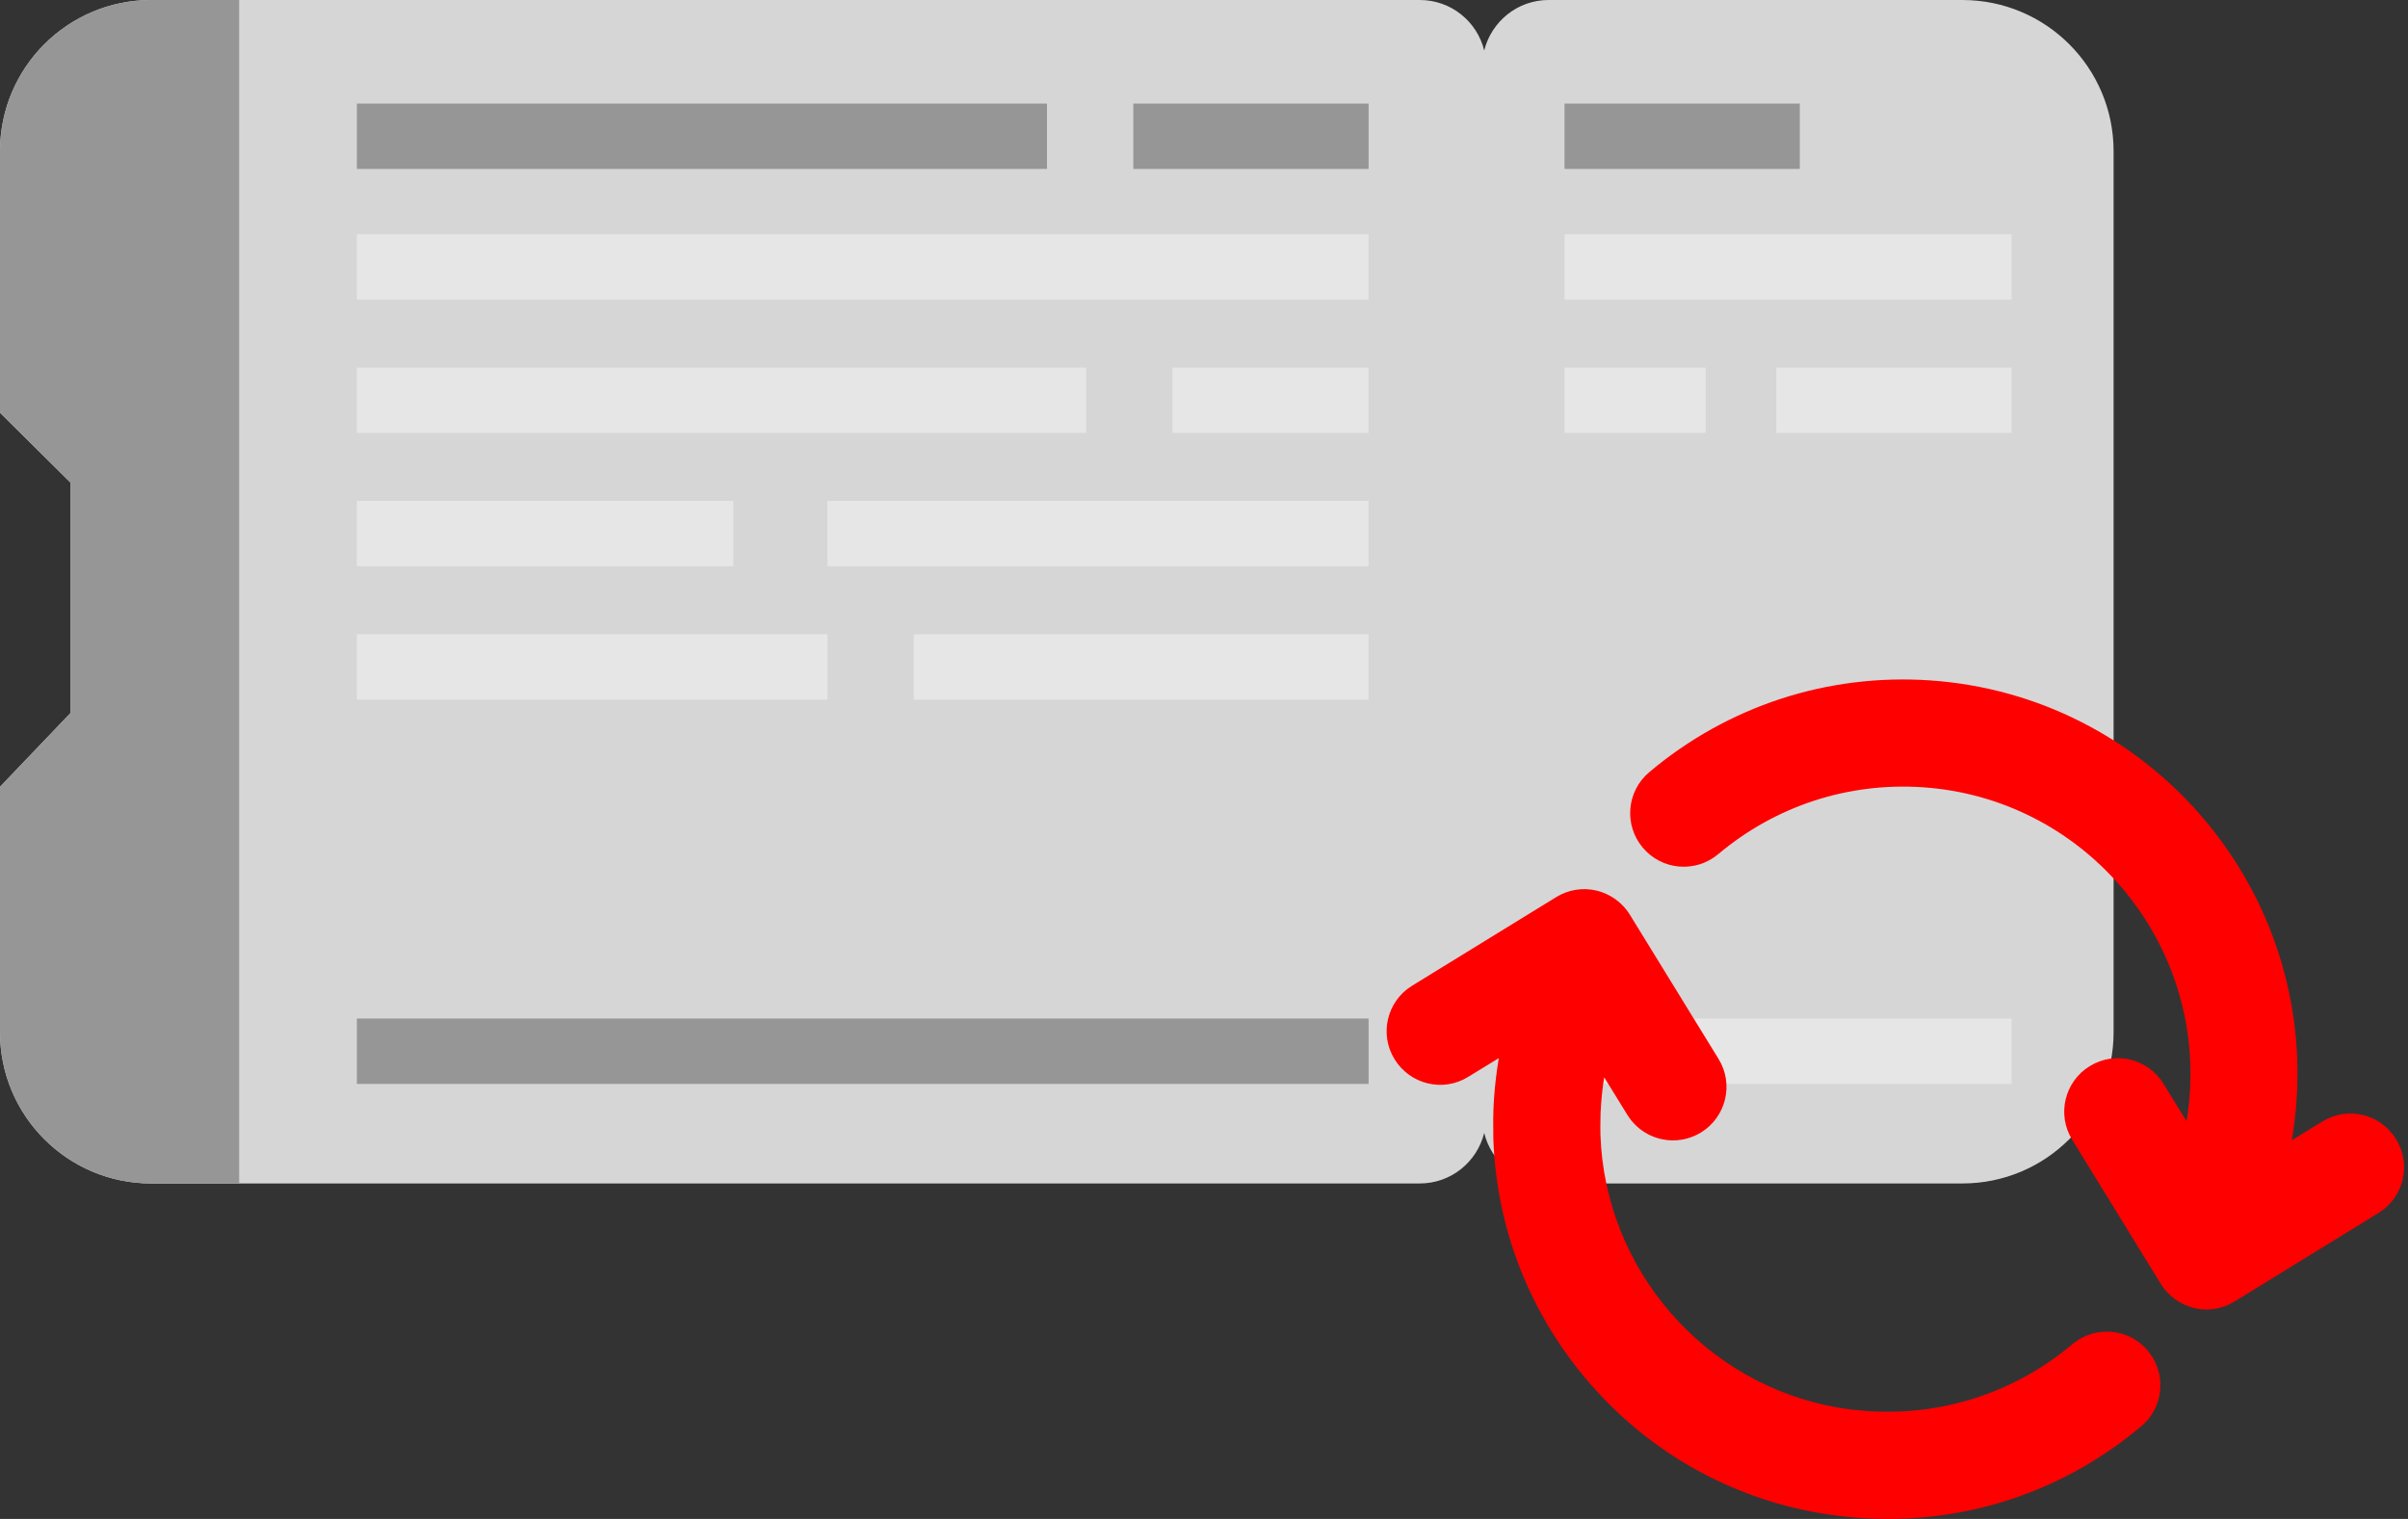
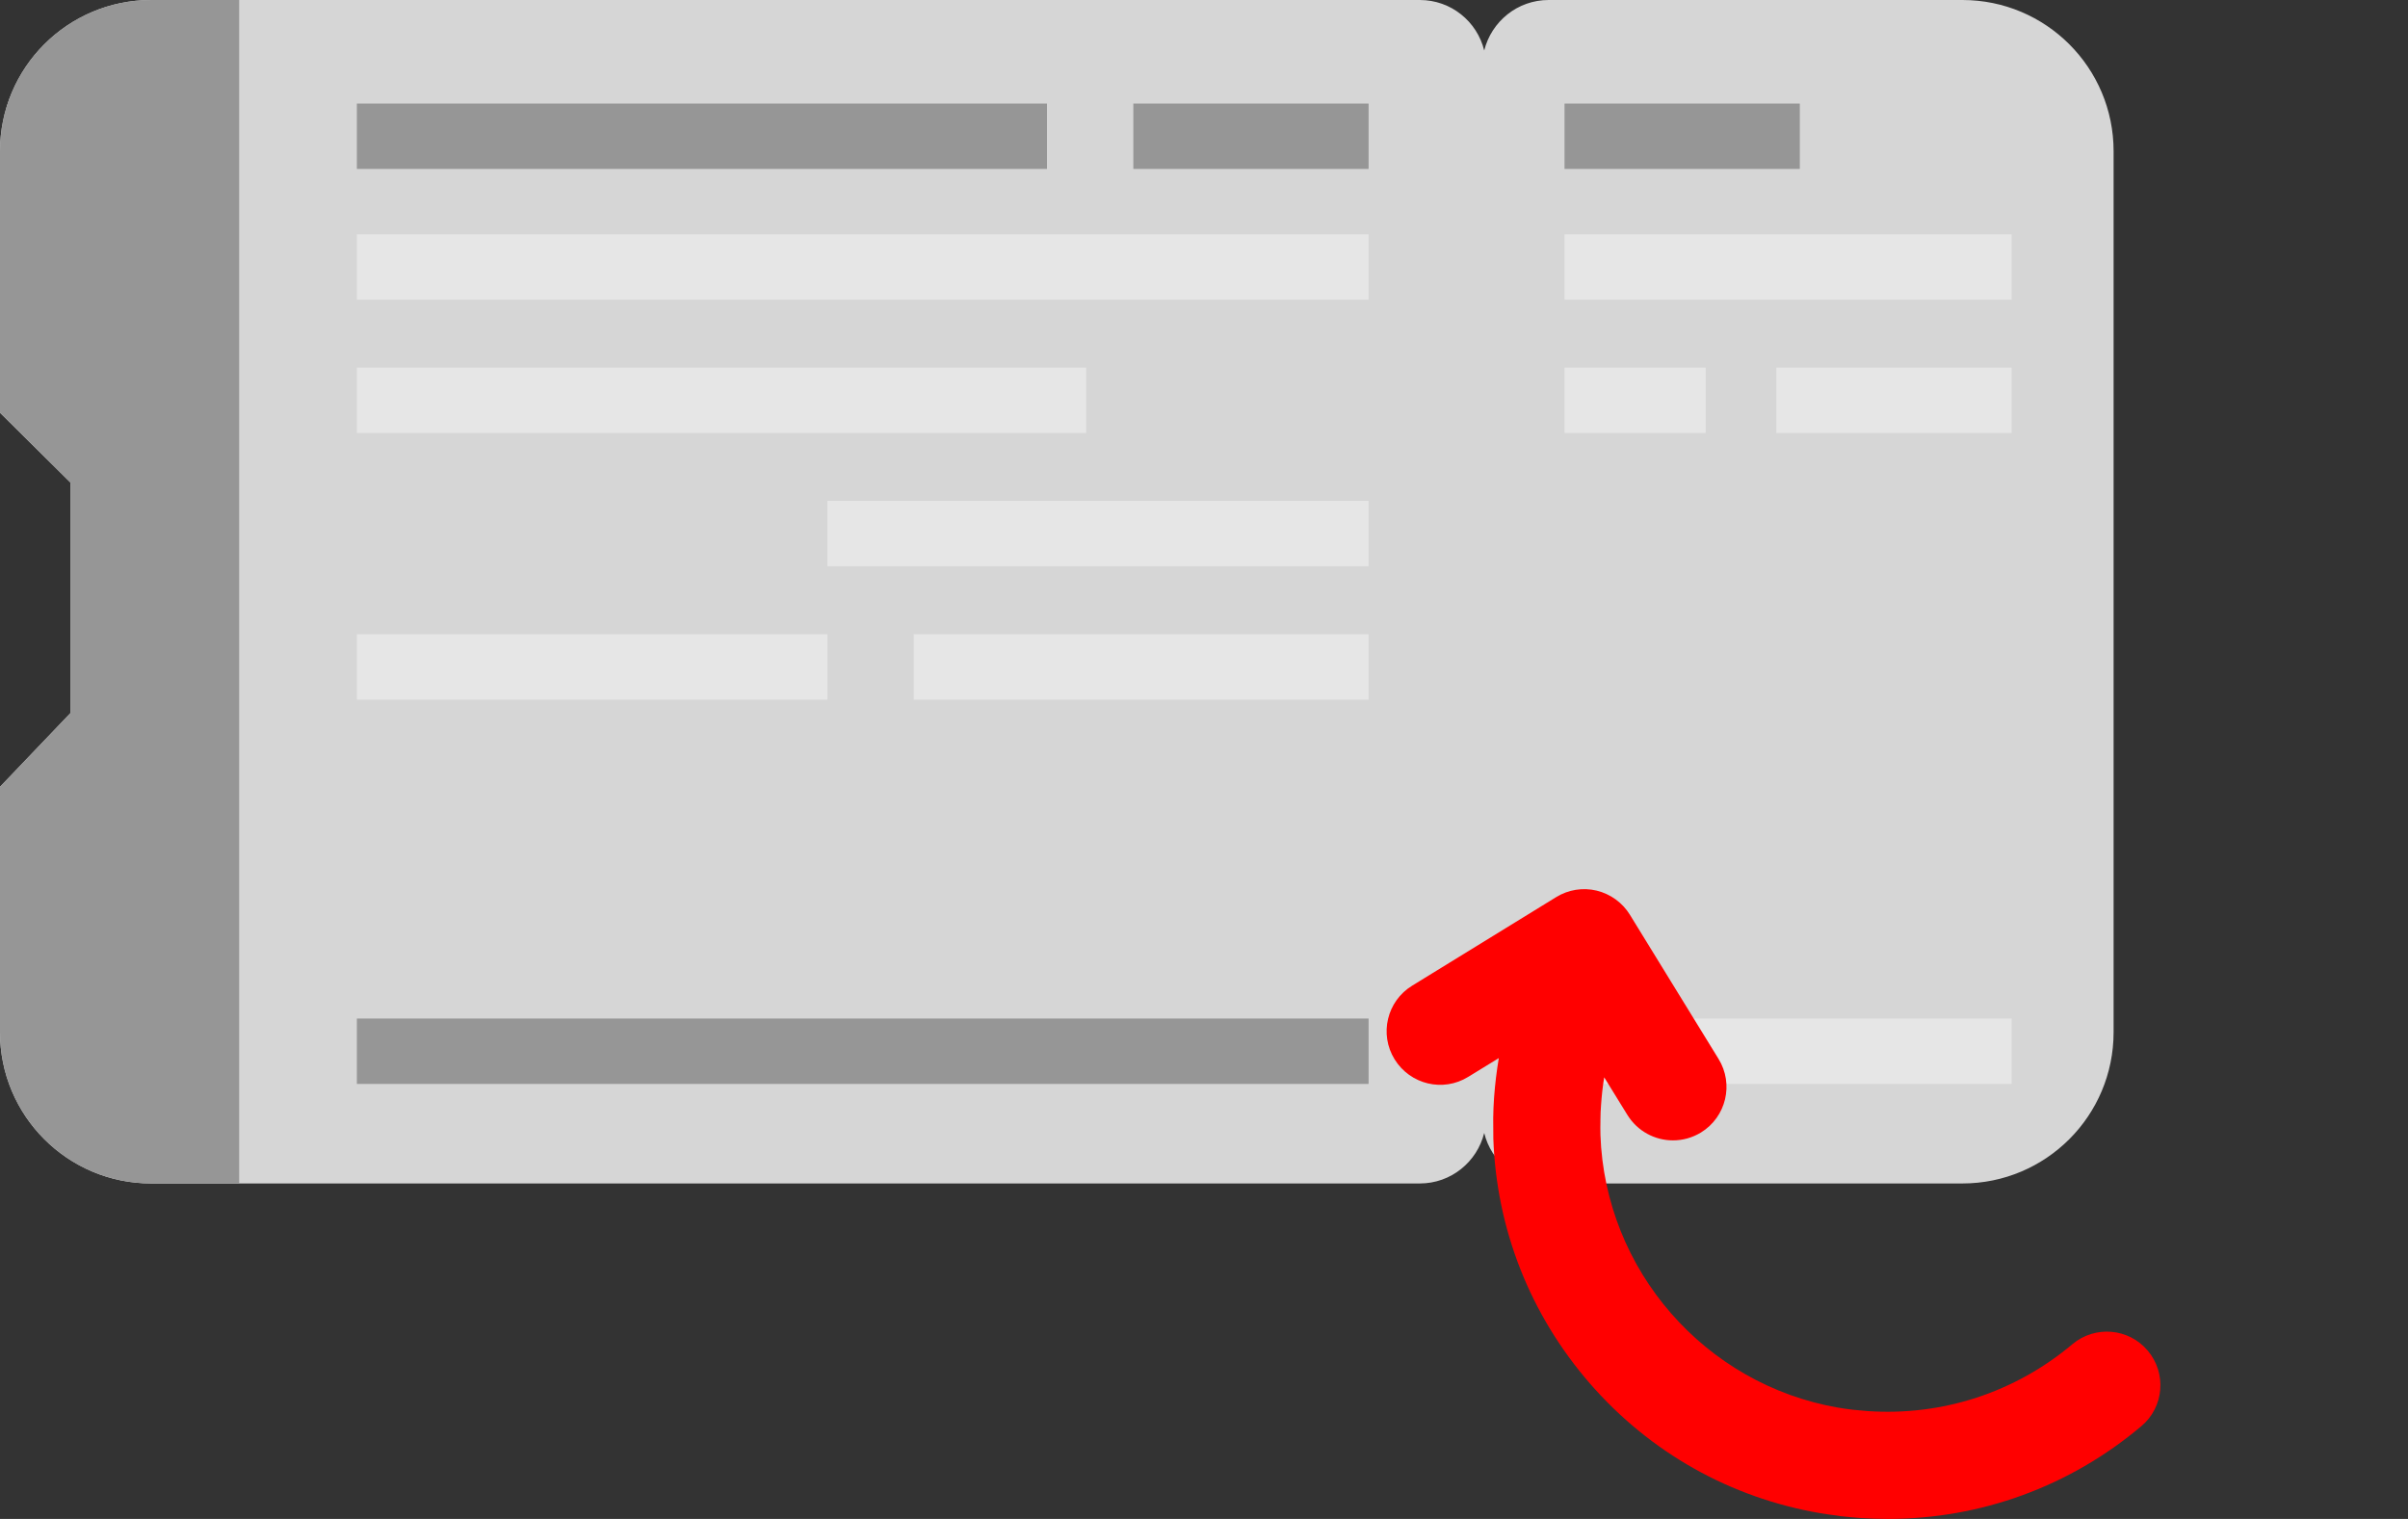
<svg xmlns="http://www.w3.org/2000/svg" width="65" height="41" viewBox="0 0 65 41" fill="none">
  <rect x="0" y="0" width="65" height="41" fill="#333333" stroke="none" />
  <path d="M52.972 0H41.802C40.961 0 40.258 0.582 40.064 1.363C39.873 0.582 39.17 0 38.326 0H4.081C1.827 0 0 1.827 0 4.081V11.141L1.906 13.03V19.243L0 21.238V27.864C0 30.118 1.827 31.945 4.081 31.945H38.326C39.167 31.945 39.87 31.364 40.064 30.582C40.254 31.364 40.957 31.945 41.802 31.945H52.972C55.226 31.945 57.053 30.118 57.053 27.864V4.081C57.053 1.827 55.226 0 52.972 0Z" fill="#D6D6D6" />
  <path d="M4.081 0C1.827 0 0 1.827 0 4.081V11.141L1.906 13.03V19.243L0 21.238V27.864C0 30.118 1.827 31.945 4.081 31.945H6.456V0H4.081Z" fill="#969696" />
  <path d="M28.262 2.796H9.633V4.56H28.262V2.796Z" fill="#969696" />
  <path opacity="0.4" d="M36.943 6.325H9.633V8.089H36.943V6.325Z" fill="white" />
-   <path d="M36.943 2.796H30.592V4.56H36.943V2.796Z" fill="#969696" />
+   <path d="M36.943 2.796H30.592V4.56H36.943Z" fill="#969696" />
  <path opacity="0.4" d="M29.32 9.922H9.633V11.687H29.32V9.922Z" fill="white" />
-   <path opacity="0.4" d="M36.942 9.922H31.649V11.687H36.942V9.922Z" fill="white" />
-   <path opacity="0.4" d="M19.795 13.52H9.633V15.284H19.795V13.52Z" fill="white" />
  <path opacity="0.4" d="M36.943 13.52H22.335V15.284H36.943V13.52Z" fill="white" />
  <path opacity="0.4" d="M22.335 17.121H9.633V18.885H22.335V17.121Z" fill="white" />
  <path opacity="0.4" d="M36.943 17.121H24.665V18.885H36.943V17.121Z" fill="white" />
  <path d="M48.583 2.796H42.232V4.56H48.583V2.796Z" fill="#969696" />
  <path opacity="0.4" d="M54.3 6.325H42.232V8.089H54.3V6.325Z" fill="white" />
  <path opacity="0.4" d="M46.043 9.922H42.232V11.687H46.043V9.922Z" fill="white" />
  <path opacity="0.4" d="M54.3 9.922H47.949V11.687H54.3V9.922Z" fill="white" />
  <path opacity="0.4" d="M54.3 27.493H42.232V29.258H54.3V27.493Z" fill="white" />
  <path d="M36.943 27.493H9.633V29.258H36.943V27.493Z" fill="#969696" />
-   <path d="M64.675 30.746C64.258 30.066 63.368 29.852 62.688 30.273L61.863 30.779C61.922 30.427 61.965 30.073 61.991 29.714C62.395 23.86 57.96 18.77 52.105 18.366C49.335 18.176 46.641 19.056 44.519 20.843C43.907 21.356 43.829 22.269 44.344 22.881C44.857 23.492 45.77 23.57 46.382 23.055C47.929 21.754 49.89 21.113 51.908 21.251C56.172 21.543 59.402 25.253 59.11 29.517C59.093 29.77 59.064 30.017 59.021 30.263L58.397 29.251C57.979 28.571 57.089 28.358 56.409 28.778C55.729 29.195 55.515 30.086 55.936 30.766L58.328 34.656C58.528 34.981 58.85 35.214 59.225 35.306C59.336 35.333 59.448 35.346 59.56 35.346C59.826 35.346 60.085 35.273 60.315 35.132L64.205 32.74C64.885 32.323 65.099 31.433 64.679 30.753L64.675 30.746Z" fill="#FF0000" />
  <path d="M55.939 36.285C54.392 37.586 52.43 38.227 50.413 38.089C50.282 38.079 50.15 38.066 50.019 38.053C50.002 38.053 49.983 38.046 49.966 38.046C49.851 38.033 49.739 38.017 49.628 37.997H49.621C46.02 37.373 43.326 34.285 43.201 30.631C43.201 30.628 43.201 30.621 43.201 30.618C43.198 30.506 43.198 30.394 43.201 30.279C43.201 30.26 43.201 30.24 43.201 30.22C43.201 30.089 43.208 29.957 43.218 29.826C43.227 29.701 43.237 29.576 43.251 29.455C43.264 29.33 43.283 29.205 43.303 29.08L43.927 30.092C44.2 30.536 44.673 30.782 45.159 30.782C45.419 30.782 45.678 30.713 45.915 30.569C46.595 30.151 46.809 29.261 46.388 28.581L43.996 24.691C43.796 24.366 43.474 24.132 43.099 24.04C42.725 23.951 42.334 24.014 42.009 24.214L38.119 26.606C37.438 27.023 37.225 27.914 37.645 28.594C38.066 29.274 38.953 29.488 39.633 29.067L40.458 28.561C40.399 28.913 40.356 29.267 40.33 29.626C40.317 29.806 40.31 29.987 40.307 30.168C40.307 30.194 40.307 30.22 40.307 30.247C40.307 30.401 40.307 30.559 40.31 30.713C40.31 30.72 40.31 30.723 40.31 30.73C40.392 33.167 41.299 35.484 42.922 37.35C44.545 39.213 46.714 40.428 49.118 40.842C49.125 40.842 49.132 40.842 49.138 40.846C49.289 40.872 49.444 40.892 49.595 40.911C49.621 40.915 49.648 40.921 49.677 40.925C49.851 40.944 50.029 40.961 50.203 40.974C50.206 40.974 50.213 40.974 50.216 40.974C50.465 40.99 50.712 41 50.958 41C53.465 41 55.87 40.126 57.802 38.496C58.413 37.984 58.492 37.071 57.976 36.459C57.464 35.848 56.55 35.77 55.939 36.285Z" fill="#FF0000" />
</svg>